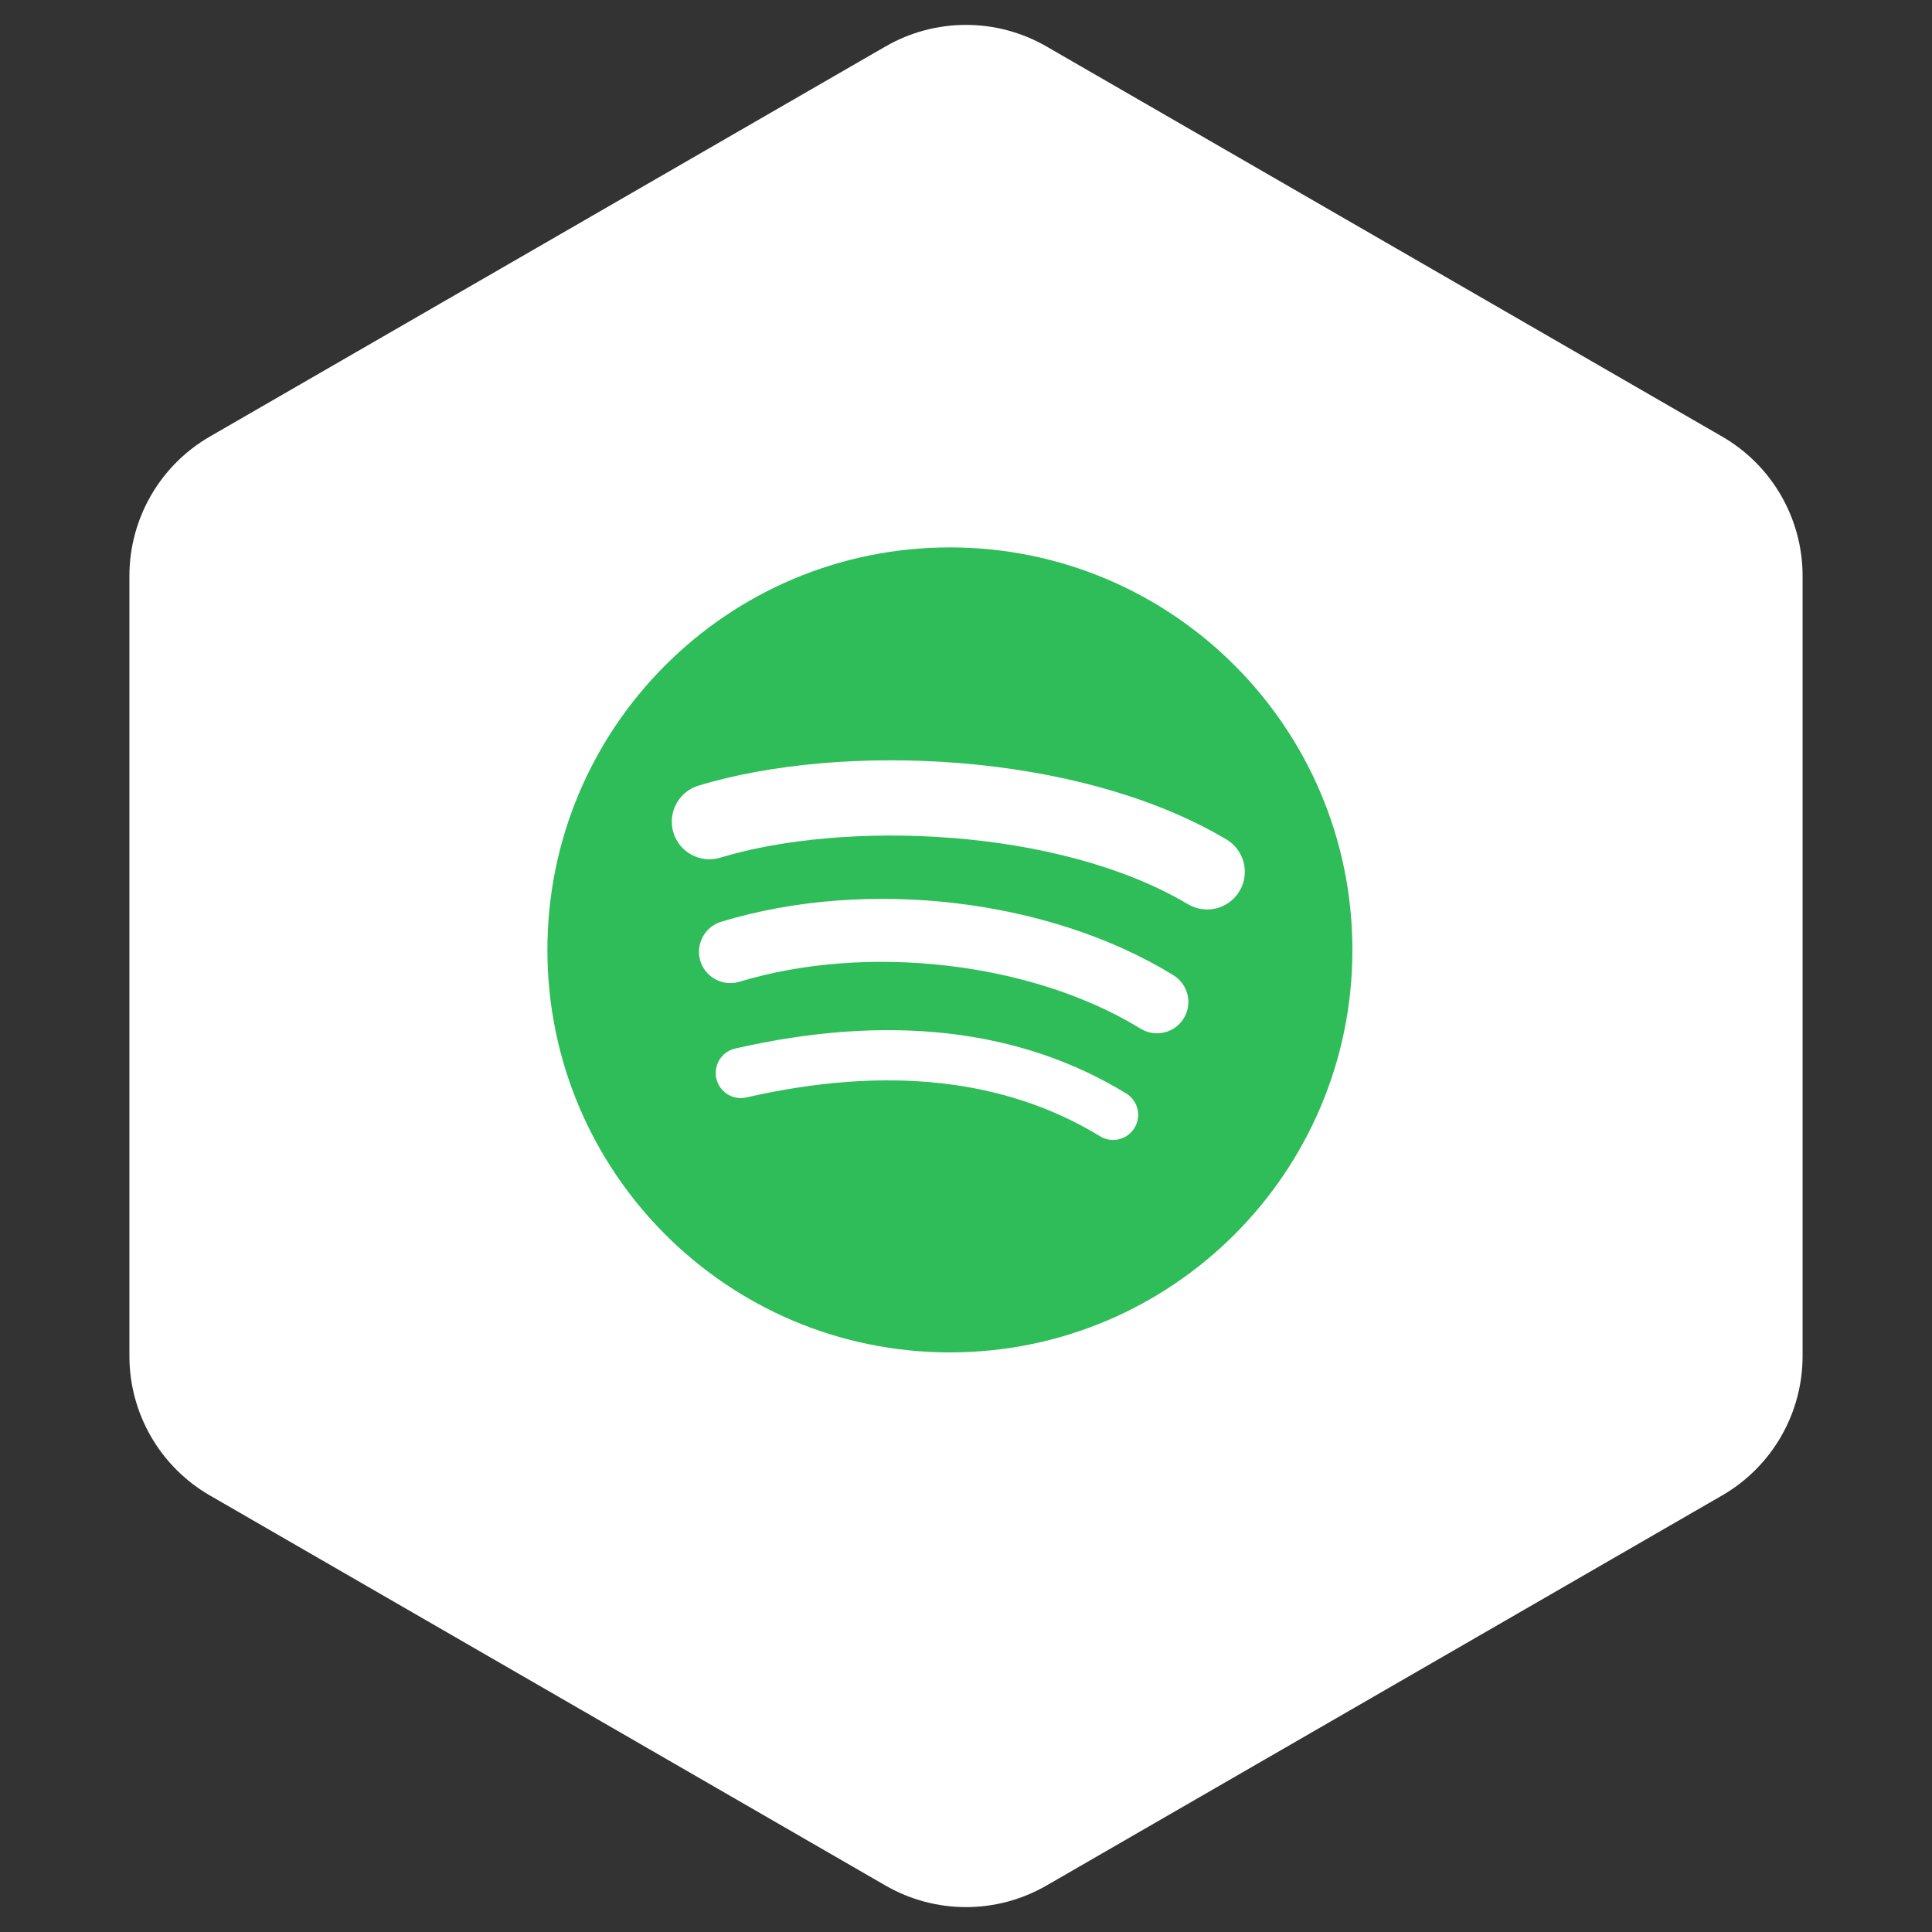
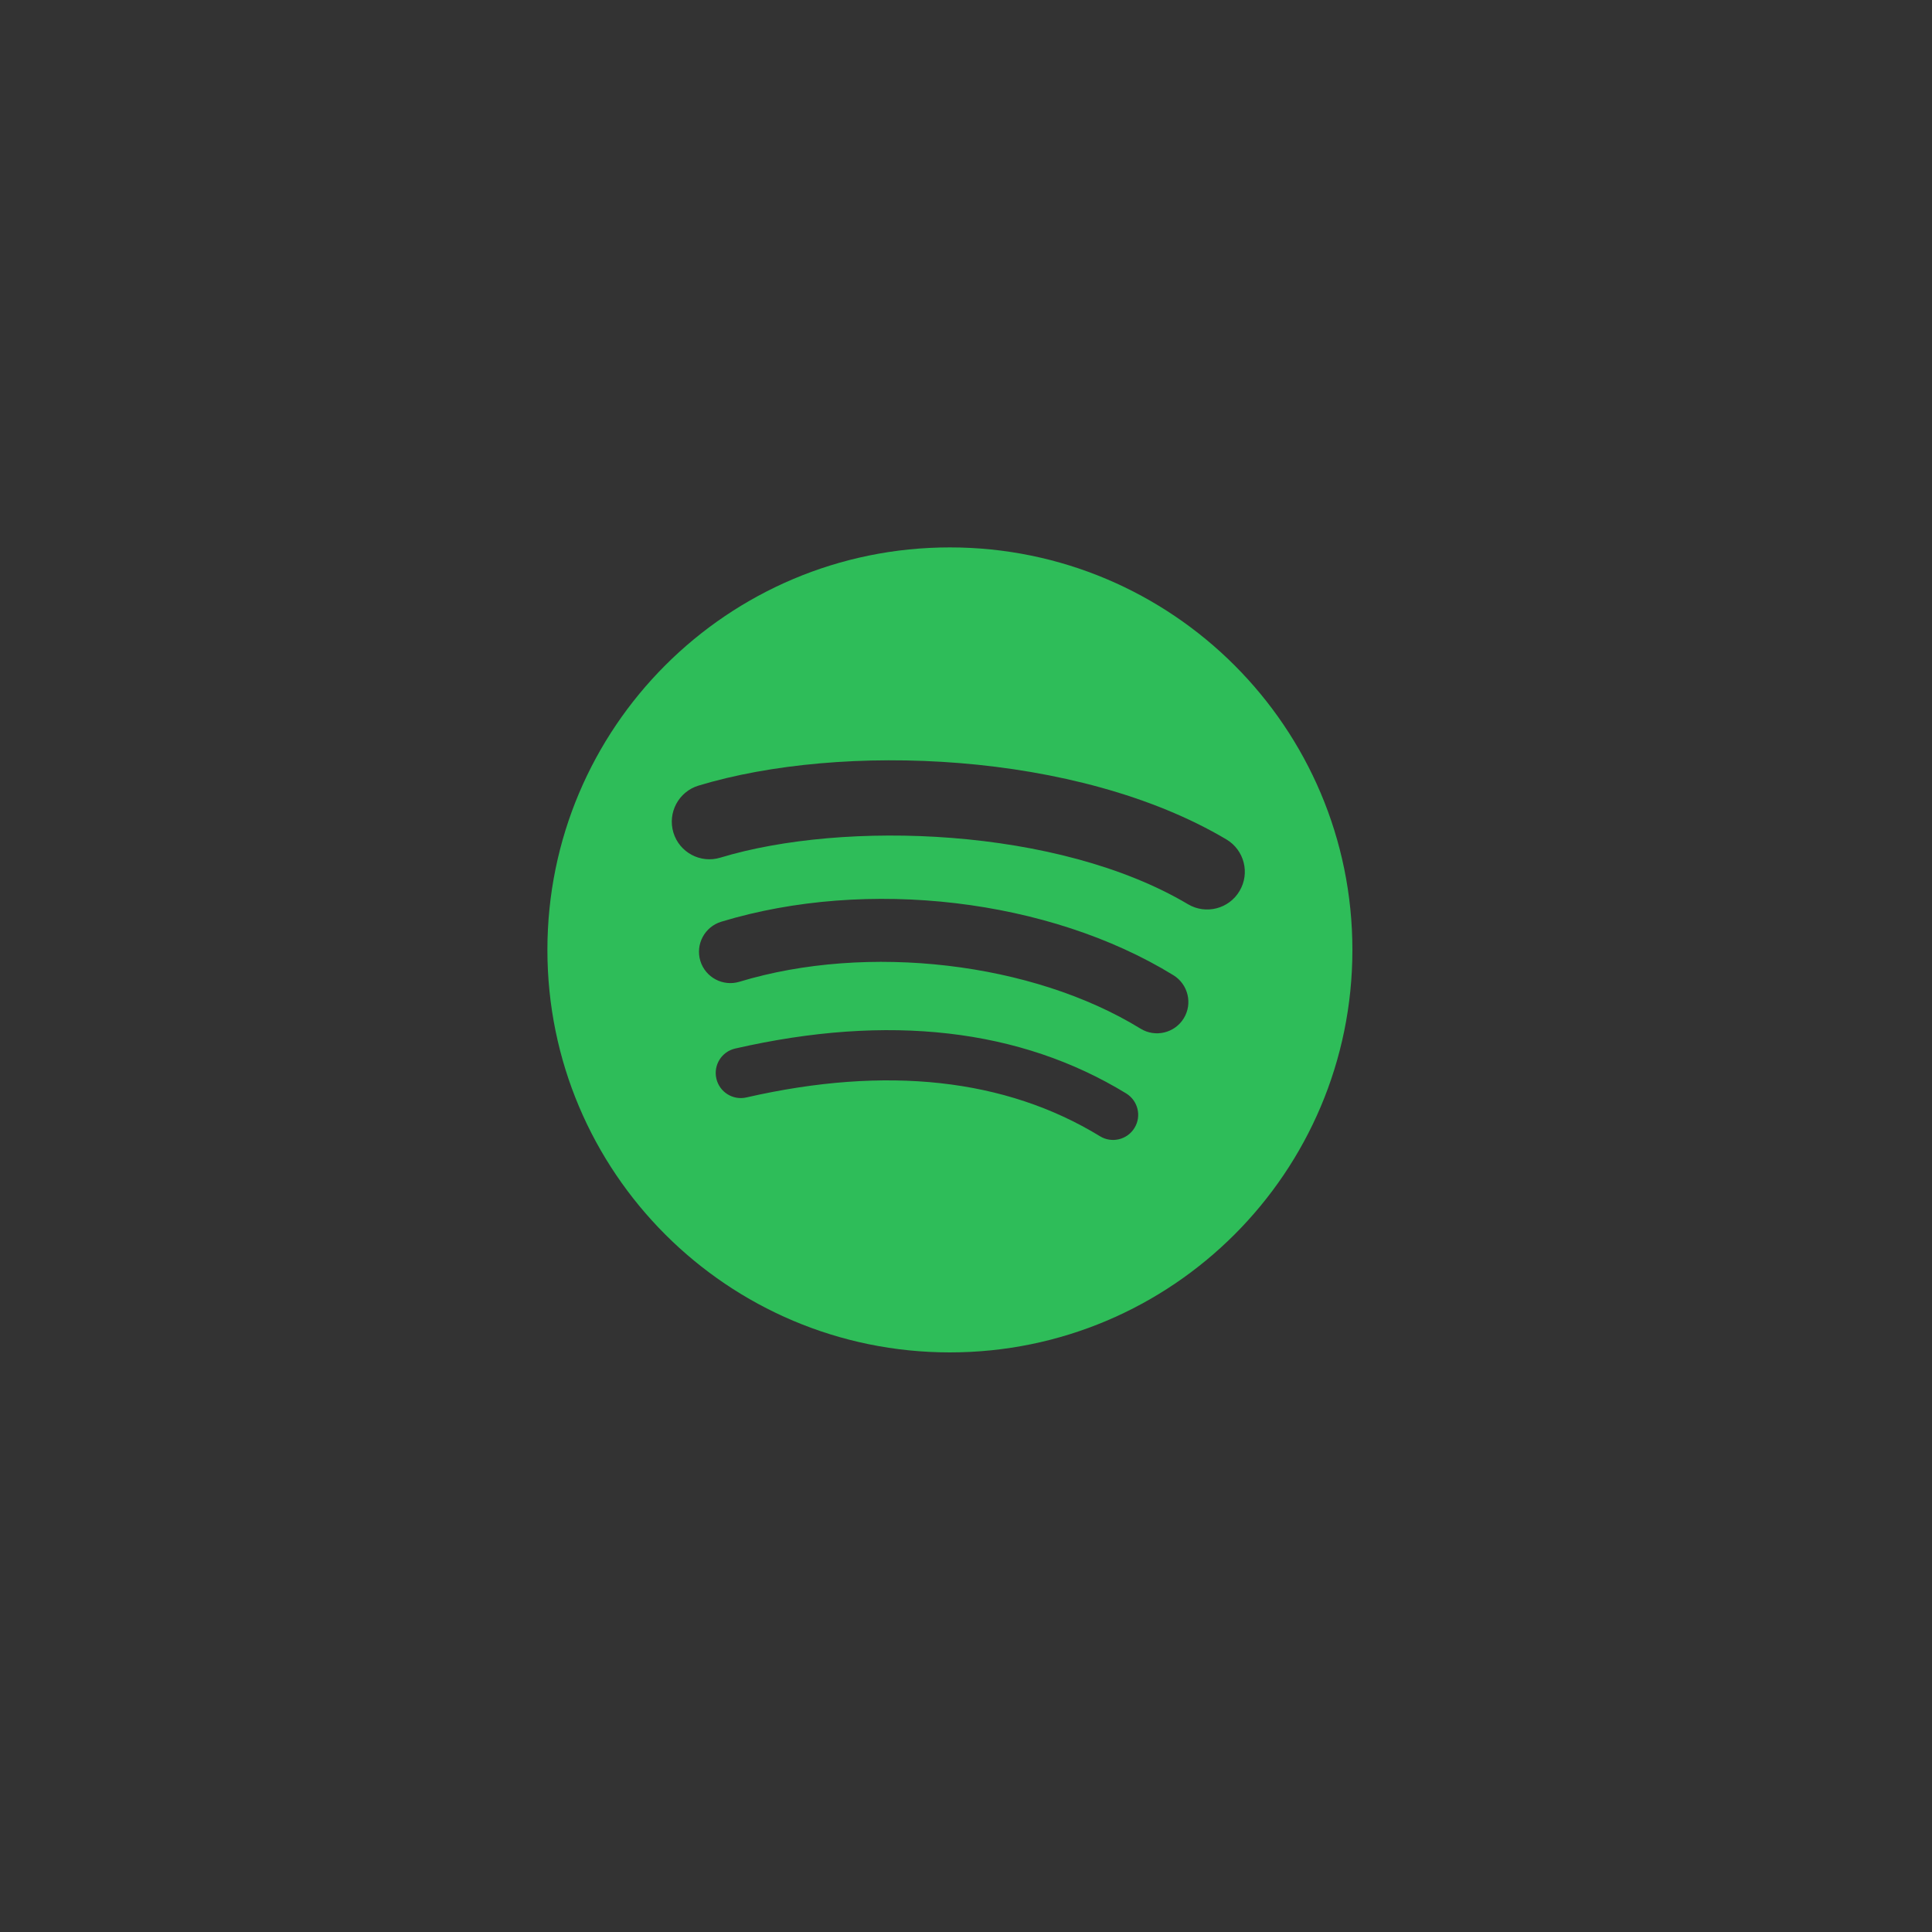
<svg xmlns="http://www.w3.org/2000/svg" width="60" height="60" viewBox="0 0 60 60" fill="none">
  <rect x="0" y="0" width="60" height="60" fill="#333333" stroke="none" />
-   <path d="M27.5 1.443C29.047 0.55 30.953 0.55 32.5 1.443L53.481 13.557C55.028 14.45 55.981 16.1 55.981 17.887V42.113C55.981 43.9 55.028 45.55 53.481 46.443L32.5 58.557C30.953 59.45 29.047 59.45 27.5 58.557L6.519 46.443C4.972 45.55 4.019 43.9 4.019 42.113V17.887C4.019 16.1 4.972 14.45 6.519 13.557L27.5 1.443Z" fill="white" />
  <path d="M29.5 17C22.596 17 17 22.596 17 29.5C17 36.404 22.596 42 29.5 42C36.404 42 42 36.404 42 29.5C42 22.597 36.404 17.001 29.5 17ZM35.233 35.028C35.008 35.397 34.528 35.512 34.161 35.287C31.226 33.493 27.531 33.088 23.18 34.082C22.761 34.178 22.343 33.916 22.247 33.496C22.151 33.076 22.413 32.658 22.833 32.563C27.595 31.475 31.679 31.944 34.974 33.957C35.341 34.183 35.458 34.661 35.233 35.028ZM36.762 31.626C36.48 32.084 35.879 32.228 35.421 31.946C32.062 29.881 26.939 29.283 22.965 30.489C22.45 30.645 21.906 30.355 21.749 29.84C21.594 29.325 21.885 28.782 22.399 28.625C26.939 27.247 32.583 27.914 36.441 30.286C36.899 30.568 37.044 31.168 36.762 31.626ZM36.893 28.081C32.864 25.688 26.218 25.468 22.371 26.635C21.753 26.823 21.1 26.474 20.913 25.856C20.727 25.239 21.075 24.585 21.693 24.398C26.109 23.058 33.448 23.316 38.087 26.069C38.642 26.399 38.825 27.117 38.495 27.671C38.167 28.227 37.448 28.411 36.893 28.081Z" fill="#2EBD59" />
</svg>